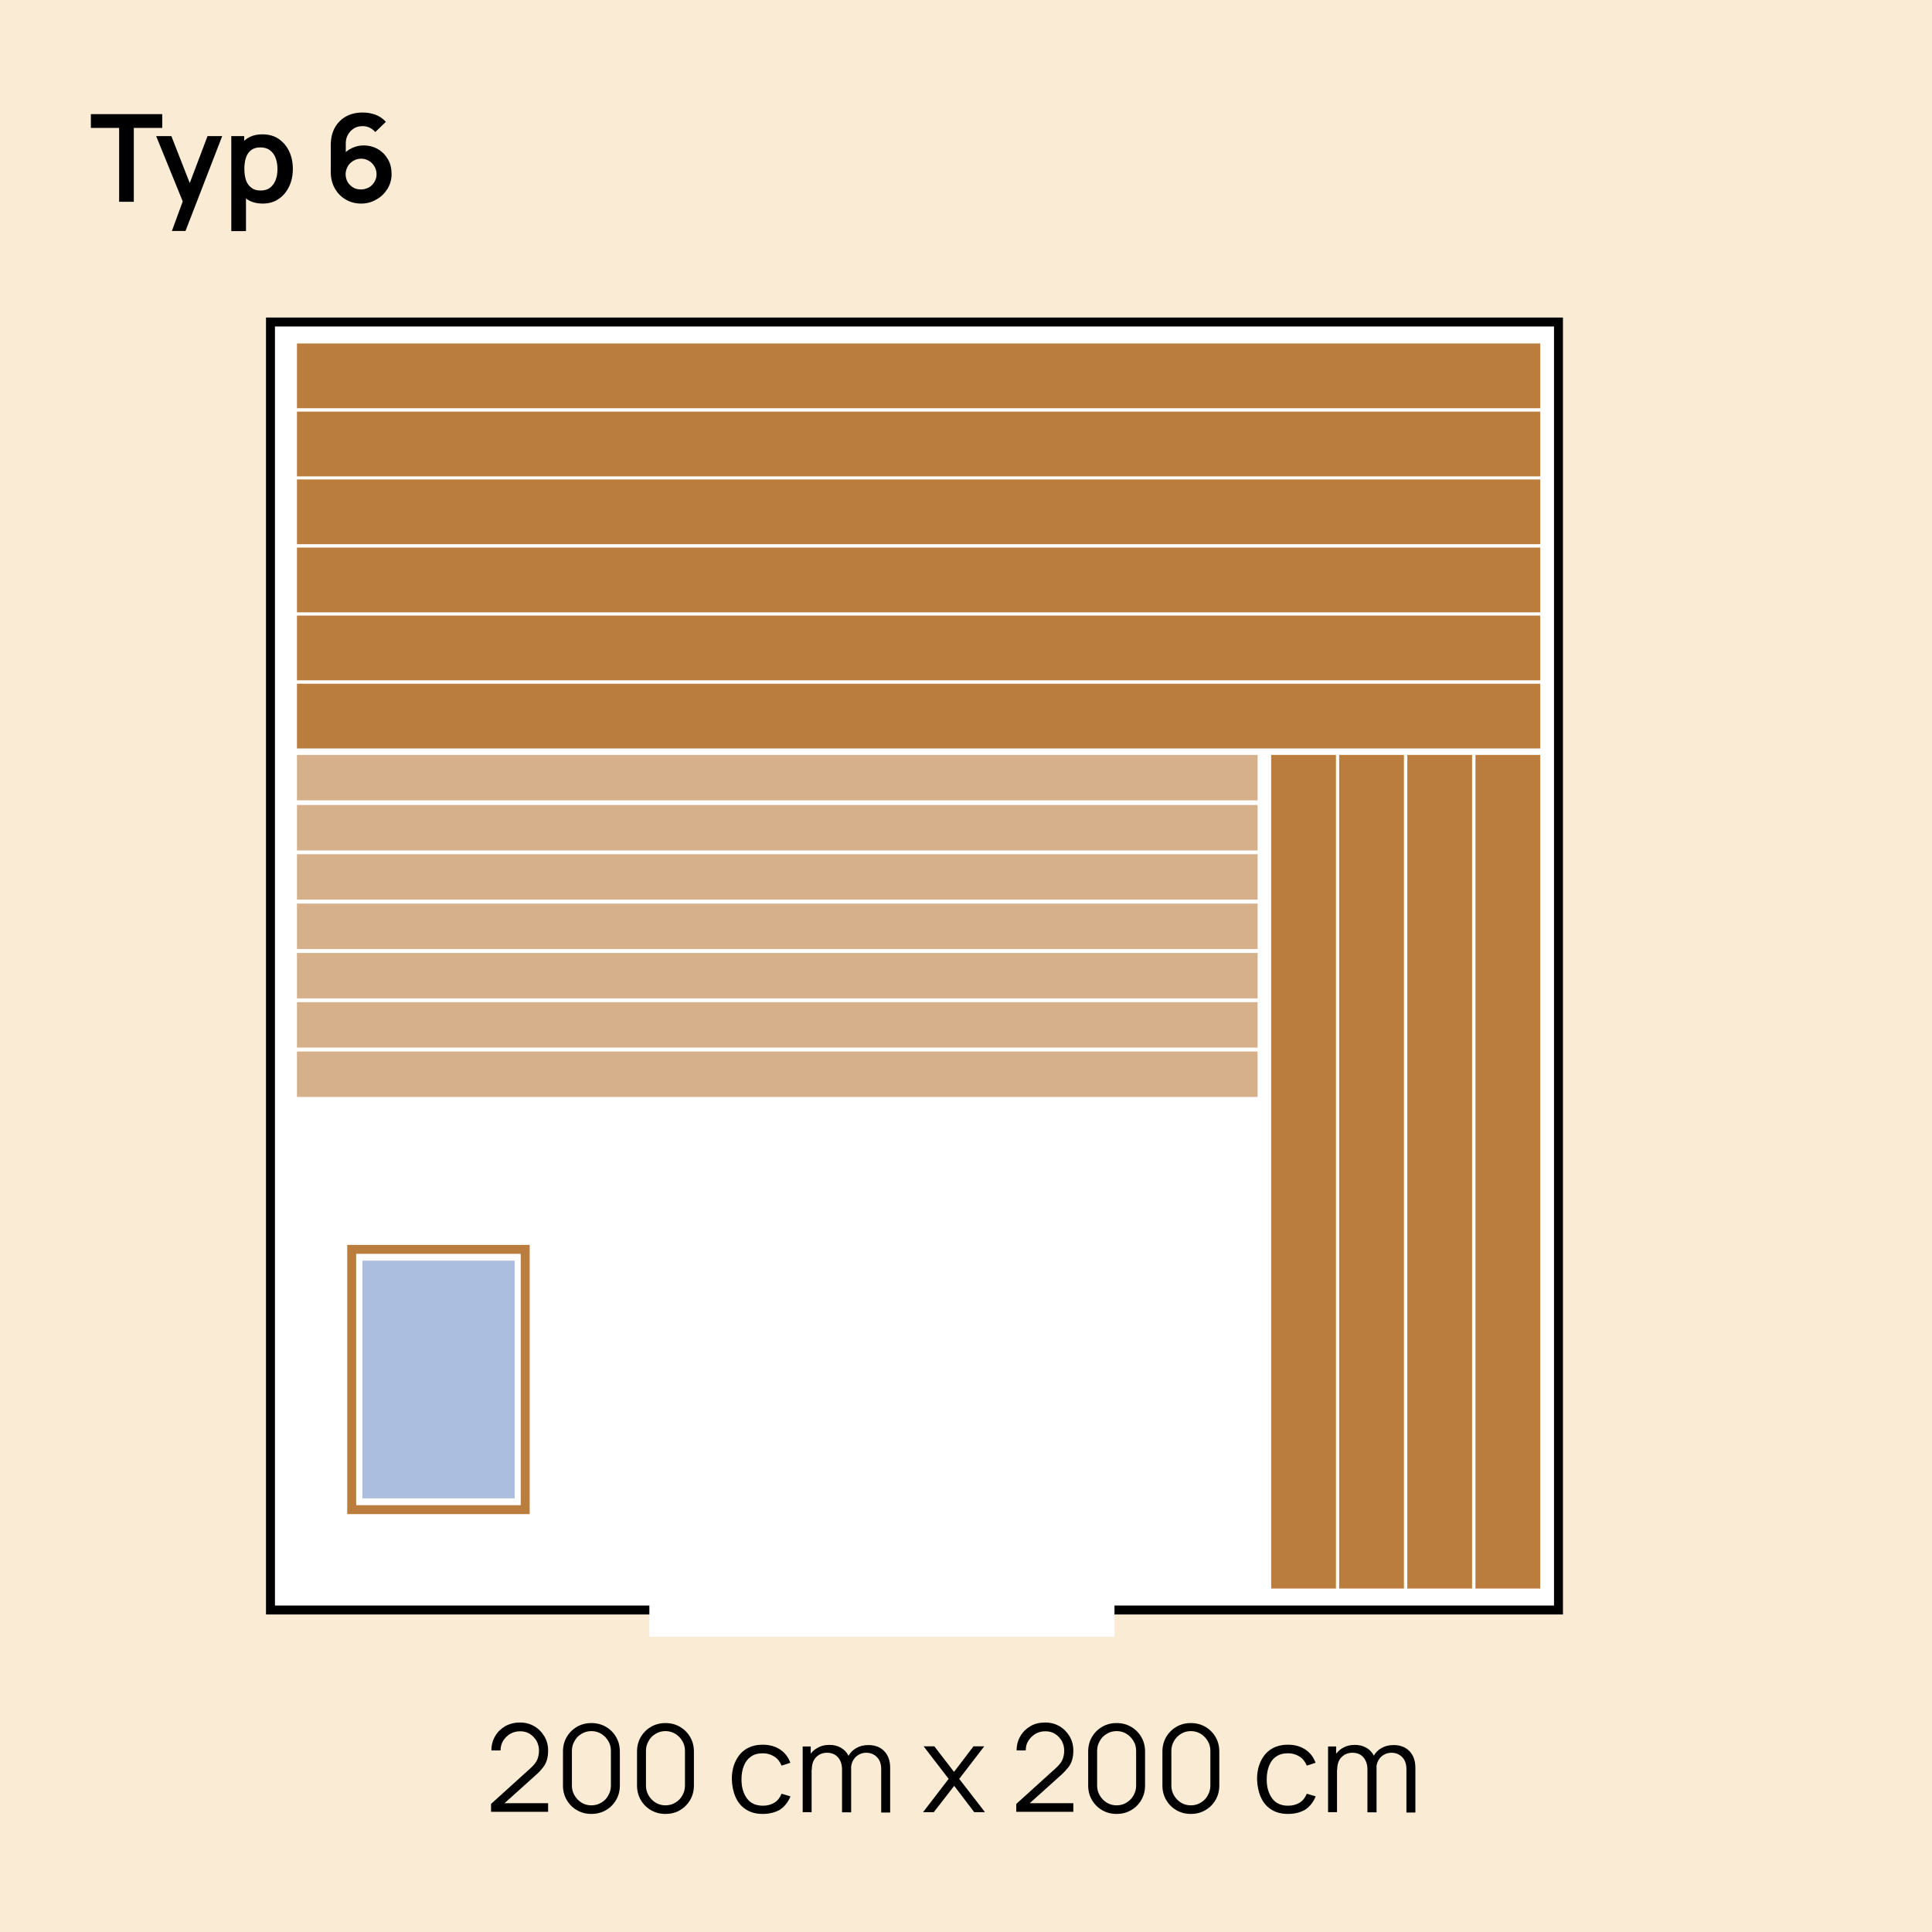
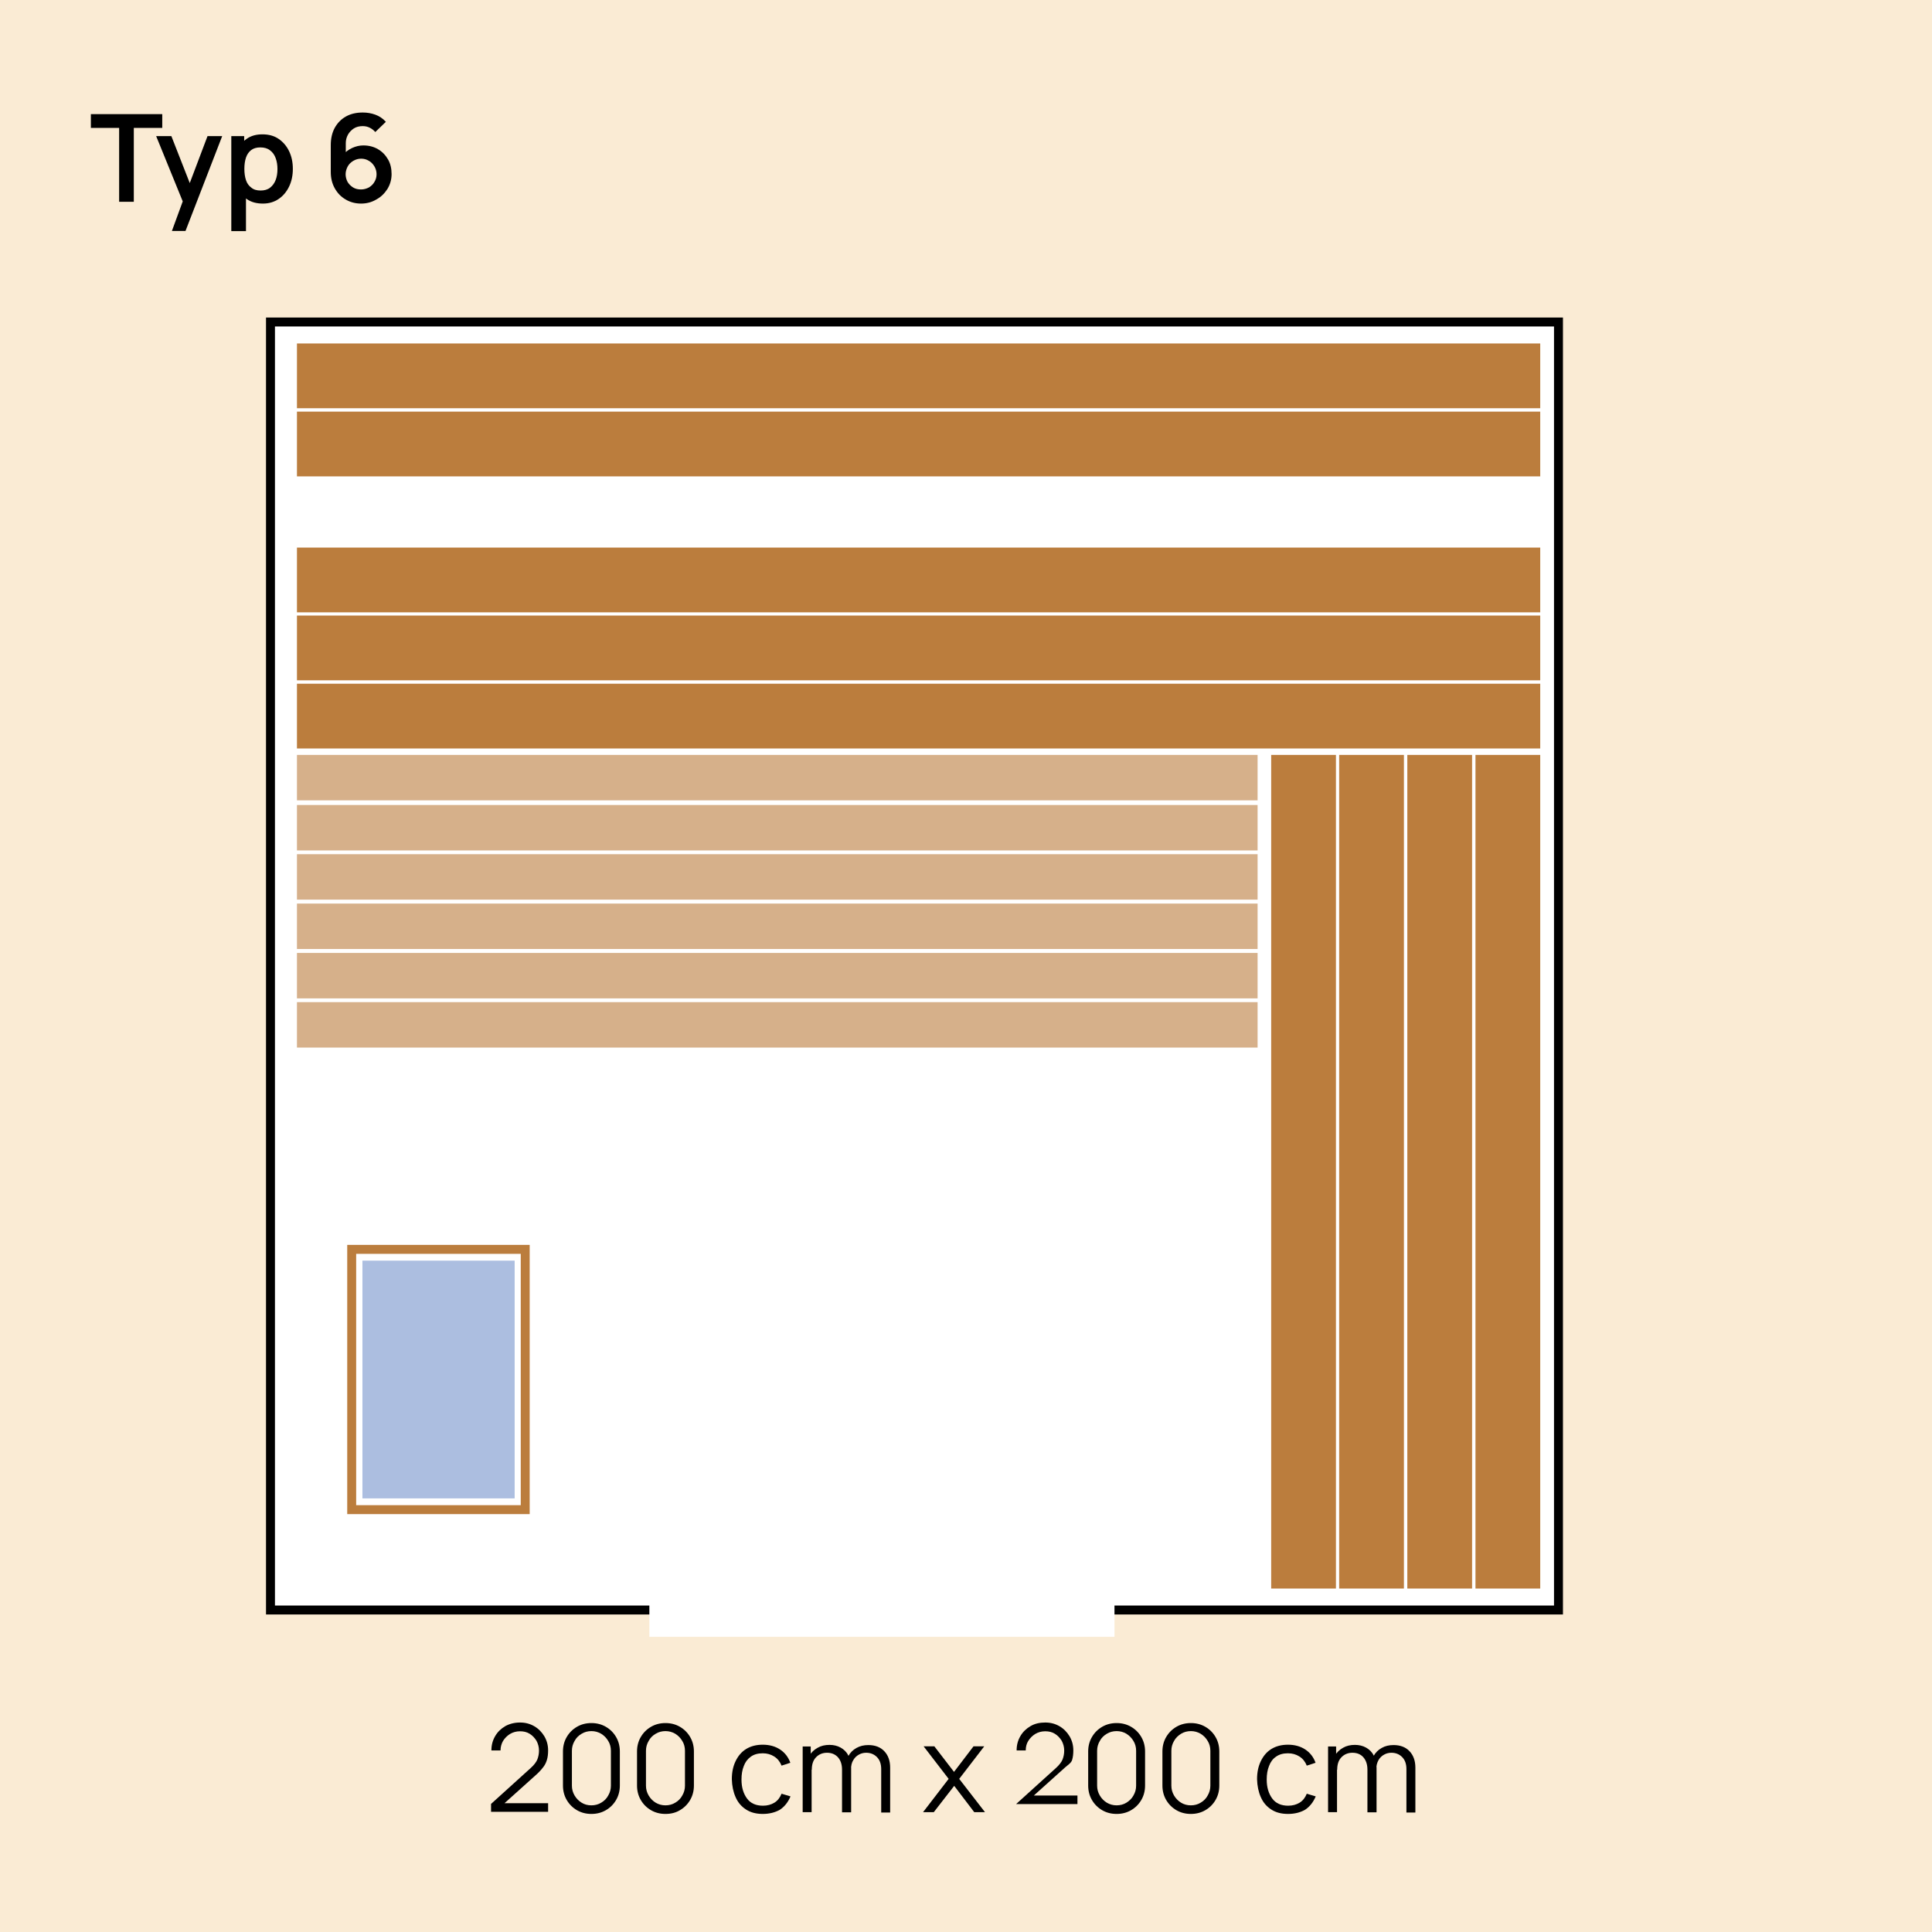
<svg xmlns="http://www.w3.org/2000/svg" version="1.1" id="Ebene_1" x="0px" y="0px" viewBox="0 0 1080 1080" style="enable-background:new 0 0 1080 1080;" xml:space="preserve">
  <style type="text/css">.st0{fill:#FAEBD4;}	.st1{fill:#FFFFFF;stroke:#000000;stroke-width:5;stroke-miterlimit:10;}	.st2{fill:#BB7D3D;}	.st3{fill:#D6B08A;}	.st4{fill:#FFFFFF;}	.st5{enable-background:new ;}	.st6{fill:#FFFFFF;stroke:#BB7D3D;stroke-width:5;stroke-miterlimit:10;}	.st7{fill:#ACBEE0;}</style>
  <rect class="st0" width="1080" height="1080" />
  <rect x="151.2" y="180" class="st1" width="720" height="720" />
-   <rect x="166" y="268" class="st2" width="695" height="36.2" />
  <rect x="166" y="306.1" class="st2" width="695" height="36.2" />
  <rect x="166" y="344.1" class="st2" width="695" height="36.2" />
  <rect x="166" y="382.2" class="st2" width="695" height="36.2" />
  <g>
    <rect x="824.8" y="422" class="st2" width="36.2" height="466" />
    <rect x="786.7" y="422" class="st2" width="36.2" height="466" />
    <rect x="748.6" y="422" class="st2" width="36.2" height="466" />
    <rect x="710.6" y="422" class="st2" width="36.2" height="466" />
  </g>
  <rect x="166" y="450" class="st3" width="537" height="25.4" />
  <rect x="166" y="477.5" class="st3" width="537" height="25.4" />
  <rect x="166" y="505.1" class="st3" width="537" height="25.4" />
  <rect x="166" y="532.7" class="st3" width="537" height="25.4" />
  <rect x="166" y="560.2" class="st3" width="537" height="25.4" />
-   <rect x="166" y="587.8" class="st3" width="537" height="25.4" />
  <rect x="166" y="422" class="st3" width="537" height="25.4" />
  <rect x="166" y="192" class="st2" width="695" height="36.2" />
  <rect x="166" y="230.1" class="st2" width="695" height="36.2" />
  <rect x="363" y="885" class="st4" width="260" height="30" />
  <g class="st5">
    <path d="M66.6,112.8V71.5H50.8v-7.7h39.9v7.7H74.8v41.3H66.6z" />
  </g>
  <g class="st5">
    <path d="M96.1,129.1l7.1-19.4l0.1,5.7l-16-39.3h8.5l11.4,29.1H105l11-29.1h8.2l-20.5,53H96.1z" />
    <path d="M129.3,129.1v-53h7.2v25.8h1v27.3H129.3z M147,113.8c-3.6,0-6.6-0.8-9-2.5c-2.4-1.7-4.2-4-5.5-7c-1.2-2.9-1.8-6.2-1.8-9.9 c0-3.7,0.6-7,1.8-9.9c1.2-2.9,3-5.2,5.4-6.9c2.4-1.7,5.3-2.5,8.8-2.5c3.5,0,6.5,0.8,9,2.5s4.5,4,5.9,6.9c1.4,2.9,2.1,6.2,2.1,9.9 c0,3.7-0.7,7-2.1,9.9c-1.4,2.9-3.3,5.2-5.8,6.9S150.4,113.8,147,113.8z M145.7,106.5c2.1,0,3.9-0.5,5.3-1.6 c1.4-1.1,2.4-2.5,3.1-4.3c0.7-1.8,1-3.9,1-6.1c0-2.2-0.3-4.2-1-6.1s-1.7-3.3-3.2-4.4c-1.4-1.1-3.2-1.6-5.4-1.6 c-2.1,0-3.8,0.5-5.1,1.5c-1.3,1-2.3,2.4-2.9,4.2c-0.6,1.8-0.9,3.9-0.9,6.3c0,2.4,0.3,4.5,0.9,6.3c0.6,1.8,1.6,3.2,3,4.2 C141.8,106,143.5,106.5,145.7,106.5z" />
    <path d="M201.8,113.8c-3.2,0-6.1-0.8-8.6-2.3c-2.6-1.5-4.6-3.6-6.1-6.3s-2.2-5.7-2.2-9.2V81.2c0-3.7,0.7-6.9,2.2-9.7 c1.5-2.7,3.6-4.9,6.3-6.4s5.8-2.2,9.4-2.2c2.5,0,4.8,0.4,7,1.2c2.2,0.8,4.2,2.1,5.9,4l-5.9,5.7c-0.9-1-1.9-1.8-3.1-2.4 c-1.2-0.6-2.5-0.9-3.9-0.9c-1.9,0-3.6,0.4-5,1.3c-1.4,0.9-2.5,2.1-3.3,3.5c-0.8,1.5-1.2,3-1.2,4.7v8.1l-1.5-1.6 c1.4-1.6,3.1-2.9,5.1-3.8c2-0.9,4-1.4,6.2-1.4c3.1,0,5.8,0.7,8.2,2.1c2.4,1.4,4.2,3.3,5.6,5.7c1.4,2.4,2,5.2,2,8.2 c0,3.1-0.8,5.8-2.3,8.3c-1.6,2.5-3.6,4.5-6.2,5.9C207.7,113.1,204.9,113.8,201.8,113.8z M201.8,105.9c1.6,0,3-0.4,4.4-1.1 c1.3-0.8,2.4-1.8,3.1-3.1c0.8-1.3,1.2-2.7,1.2-4.3c0-1.6-0.4-3-1.2-4.4c-0.8-1.3-1.8-2.4-3.1-3.1c-1.3-0.8-2.7-1.2-4.3-1.2 s-3,0.4-4.4,1.2c-1.3,0.8-2.4,1.8-3.1,3.1s-1.2,2.8-1.2,4.4c0,1.5,0.4,3,1.1,4.3c0.8,1.3,1.8,2.3,3.1,3.1 C198.7,105.6,200.2,105.9,201.8,105.9z" />
  </g>
  <g class="st5">
    <path d="M274.5,1013l0-4.6l22.1-20c1.9-1.7,3.2-3.4,3.8-4.9c0.6-1.6,0.9-3.2,0.9-4.9c0-2-0.5-3.8-1.4-5.5c-1-1.6-2.2-2.9-3.8-3.9 c-1.6-1-3.4-1.4-5.4-1.4c-2.1,0-3.9,0.5-5.6,1.5c-1.6,1-2.9,2.3-3.9,3.9c-0.9,1.6-1.4,3.4-1.4,5.3h-5.1c0-3,0.7-5.6,2.1-8 c1.4-2.4,3.3-4.2,5.7-5.6c2.4-1.3,5.1-2,8.2-2c3,0,5.6,0.7,8,2.1c2.4,1.4,4.2,3.3,5.6,5.6c1.4,2.4,2.1,5,2.1,7.9 c0,2-0.2,3.8-0.7,5.4c-0.5,1.6-1.2,3-2.3,4.3c-1,1.3-2.3,2.7-3.9,4.1l-19.7,17.7l-0.8-2h27.4v4.8H274.5z" />
    <path d="M330.6,1014c-3,0-5.7-0.7-8.1-2.1s-4.3-3.3-5.7-5.7c-1.4-2.4-2.1-5.1-2.1-8.1v-19c0-3,0.7-5.7,2.1-8.1 c1.4-2.4,3.3-4.3,5.7-5.7s5.1-2.1,8.1-2.1c3,0,5.7,0.7,8.1,2.1c2.4,1.4,4.3,3.3,5.7,5.7s2.1,5.1,2.1,8.1v19c0,3-0.7,5.7-2.1,8.1 s-3.3,4.3-5.7,5.7C336.3,1013.3,333.6,1014,330.6,1014z M330.6,1009.2c2,0,3.9-0.5,5.5-1.5c1.7-1,3-2.3,3.9-4 c1-1.7,1.5-3.5,1.5-5.5v-19.5c0-2-0.5-3.9-1.5-5.5c-1-1.7-2.3-3-3.9-4c-1.7-1-3.5-1.5-5.5-1.5c-2,0-3.9,0.5-5.5,1.5 c-1.7,1-3,2.3-3.9,4c-1,1.7-1.5,3.5-1.5,5.5v19.5c0,2,0.5,3.8,1.5,5.5c1,1.7,2.3,3,3.9,4C326.7,1008.7,328.5,1009.2,330.6,1009.2z" />
    <path d="M372,1014c-3,0-5.7-0.7-8.1-2.1s-4.3-3.3-5.7-5.7c-1.4-2.4-2.1-5.1-2.1-8.1v-19c0-3,0.7-5.7,2.1-8.1 c1.4-2.4,3.3-4.3,5.7-5.7s5.1-2.1,8.1-2.1c3,0,5.7,0.7,8.1,2.1c2.4,1.4,4.3,3.3,5.7,5.7s2.1,5.1,2.1,8.1v19c0,3-0.7,5.7-2.1,8.1 s-3.3,4.3-5.7,5.7C377.8,1013.3,375.1,1014,372,1014z M372,1009.2c2,0,3.9-0.5,5.5-1.5c1.7-1,3-2.3,3.9-4c1-1.7,1.5-3.5,1.5-5.5 v-19.5c0-2-0.5-3.9-1.5-5.5c-1-1.7-2.3-3-3.9-4c-1.7-1-3.5-1.5-5.5-1.5c-2,0-3.9,0.5-5.5,1.5c-1.7,1-3,2.3-3.9,4 c-1,1.7-1.5,3.5-1.5,5.5v19.5c0,2,0.5,3.8,1.5,5.5c1,1.7,2.3,3,3.9,4C368.2,1008.7,370,1009.2,372,1009.2z" />
    <path d="M426.4,1014c-3.7,0-6.8-0.8-9.4-2.5c-2.6-1.7-4.5-3.9-5.8-6.9c-1.3-2.9-2-6.3-2.1-10c0-3.9,0.7-7.2,2.1-10.1 c1.4-2.9,3.3-5.2,5.9-6.8c2.6-1.6,5.7-2.4,9.3-2.4c3.7,0,7,0.9,9.7,2.7s4.6,4.3,5.7,7.4l-4.9,1.6c-0.9-2.2-2.2-3.9-4.1-5.1 c-1.9-1.2-4-1.8-6.4-1.8c-2.7,0-4.9,0.6-6.7,1.9s-3.1,3-3.9,5.2c-0.9,2.2-1.3,4.7-1.3,7.6c0,4.4,1.1,7.9,3.1,10.6c2,2.7,5,4,8.9,4 c2.5,0,4.6-0.6,6.4-1.7c1.8-1.1,3.1-2.8,4-5l5,1.5c-1.4,3.3-3.4,5.8-6,7.5C433.2,1013.2,430,1014,426.4,1014z" />
    <path d="M448.7,1013v-36.7h4.5v9h0.5v27.7H448.7z M470.7,1013l0-23.8c0-2.9-0.8-5.2-2.3-6.9c-1.6-1.7-3.6-2.5-6.1-2.5 s-4.6,0.9-6.2,2.6c-1.6,1.7-2.3,4-2.3,6.9l-3-1.6c0-2.4,0.6-4.5,1.7-6.3c1.1-1.9,2.6-3.3,4.6-4.4c1.9-1.1,4.1-1.6,6.6-1.6 c2.3,0,4.4,0.5,6.2,1.5c1.8,1,3.3,2.4,4.3,4.4c1,1.9,1.6,4.2,1.6,6.9l0,24.9H470.7z M492.6,1013l0-24.1c0-2.8-0.8-5.1-2.4-6.7 c-1.6-1.6-3.6-2.4-6-2.4c-1.4,0-2.7,0.3-4,1s-2.4,1.7-3.2,3.1c-0.9,1.4-1.3,3.2-1.3,5.5l-3-0.8c-0.1-2.6,0.4-4.9,1.5-6.9 c1.1-2,2.6-3.5,4.6-4.6s4.1-1.6,6.6-1.6c3.7,0,6.7,1.1,8.9,3.4c2.2,2.3,3.3,5.4,3.3,9.2l0,25.1H492.6z" />
    <path d="M516,1013l14.3-18.6l-14-18.2h6l11,14.3l10.9-14.3h6l-14,18.2l14.4,18.6h-6l-11.2-14.7L522,1013H516z" />
-     <path d="M568.1,1013l0-4.6l22.1-20c1.9-1.7,3.2-3.4,3.8-4.9c0.6-1.6,0.9-3.2,0.9-4.9c0-2-0.5-3.8-1.4-5.5c-1-1.6-2.2-2.9-3.8-3.9 c-1.6-1-3.4-1.4-5.4-1.4c-2.1,0-3.9,0.5-5.6,1.5c-1.6,1-2.9,2.3-3.9,3.9s-1.4,3.4-1.4,5.3h-5.1c0-3,0.7-5.6,2.1-8 c1.4-2.4,3.3-4.2,5.7-5.6s5.1-2,8.2-2c3,0,5.6,0.7,8,2.1c2.4,1.4,4.2,3.3,5.6,5.6c1.4,2.4,2.1,5,2.1,7.9c0,2-0.2,3.8-0.7,5.4 c-0.5,1.6-1.2,3-2.3,4.3s-2.3,2.7-3.9,4.1l-19.7,17.7l-0.8-2h27.4v4.8H568.1z" />
+     <path d="M568.1,1013l0-4.6l22.1-20c1.9-1.7,3.2-3.4,3.8-4.9c0.6-1.6,0.9-3.2,0.9-4.9c0-2-0.5-3.8-1.4-5.5c-1-1.6-2.2-2.9-3.8-3.9 c-1.6-1-3.4-1.4-5.4-1.4c-2.1,0-3.9,0.5-5.6,1.5c-1.6,1-2.9,2.3-3.9,3.9s-1.4,3.4-1.4,5.3h-5.1c0-3,0.7-5.6,2.1-8 c1.4-2.4,3.3-4.2,5.7-5.6s5.1-2,8.2-2c3,0,5.6,0.7,8,2.1c2.4,1.4,4.2,3.3,5.6,5.6c1.4,2.4,2.1,5,2.1,7.9c0,2-0.2,3.8-0.7,5.4 s-2.3,2.7-3.9,4.1l-19.7,17.7l-0.8-2h27.4v4.8H568.1z" />
    <path d="M624.2,1014c-3,0-5.7-0.7-8.1-2.1s-4.3-3.3-5.7-5.7s-2.1-5.1-2.1-8.1v-19c0-3,0.7-5.7,2.1-8.1s3.3-4.3,5.7-5.7 s5.1-2.1,8.1-2.1s5.7,0.7,8.1,2.1c2.4,1.4,4.3,3.3,5.7,5.7s2.1,5.1,2.1,8.1v19c0,3-0.7,5.7-2.1,8.1s-3.3,4.3-5.7,5.7 C629.9,1013.3,627.2,1014,624.2,1014z M624.2,1009.2c2,0,3.9-0.5,5.5-1.5s3-2.3,3.9-4c1-1.7,1.5-3.5,1.5-5.5v-19.5 c0-2-0.5-3.9-1.5-5.5c-1-1.7-2.3-3-3.9-4s-3.5-1.5-5.5-1.5s-3.9,0.5-5.5,1.5c-1.7,1-3,2.3-3.9,4c-1,1.7-1.5,3.5-1.5,5.5v19.5 c0,2,0.5,3.8,1.5,5.5c1,1.7,2.3,3,3.9,4C620.4,1008.7,622.2,1009.2,624.2,1009.2z" />
    <path d="M665.7,1014c-3,0-5.7-0.7-8.1-2.1s-4.3-3.3-5.7-5.7c-1.4-2.4-2.1-5.1-2.1-8.1v-19c0-3,0.7-5.7,2.1-8.1 c1.4-2.4,3.3-4.3,5.7-5.7s5.1-2.1,8.1-2.1c3,0,5.7,0.7,8.1,2.1s4.3,3.3,5.7,5.7s2.1,5.1,2.1,8.1v19c0,3-0.7,5.7-2.1,8.1 s-3.3,4.3-5.7,5.7S668.7,1014,665.7,1014z M665.7,1009.2c2,0,3.9-0.5,5.5-1.5c1.7-1,3-2.3,3.9-4c1-1.7,1.5-3.5,1.5-5.5v-19.5 c0-2-0.5-3.9-1.5-5.5c-1-1.7-2.3-3-3.9-4c-1.7-1-3.5-1.5-5.5-1.5c-2,0-3.9,0.5-5.5,1.5s-3,2.3-3.9,4c-1,1.7-1.5,3.5-1.5,5.5v19.5 c0,2,0.5,3.8,1.5,5.5c1,1.7,2.3,3,3.9,4S663.7,1009.2,665.7,1009.2z" />
    <path d="M720,1014c-3.7,0-6.8-0.8-9.4-2.5c-2.6-1.7-4.5-3.9-5.8-6.9c-1.3-2.9-2-6.3-2.1-10c0-3.9,0.7-7.2,2.1-10.1 c1.4-2.9,3.3-5.2,5.9-6.8c2.6-1.6,5.7-2.4,9.3-2.4c3.7,0,7,0.9,9.7,2.7s4.6,4.3,5.7,7.4l-4.9,1.6c-0.9-2.2-2.2-3.9-4.1-5.1 c-1.9-1.2-4-1.8-6.4-1.8c-2.7,0-4.9,0.6-6.7,1.9c-1.8,1.2-3.1,3-3.9,5.2c-0.9,2.2-1.3,4.7-1.3,7.6c0,4.4,1.1,7.9,3.1,10.6 c2,2.7,5,4,8.9,4c2.5,0,4.6-0.6,6.4-1.7c1.8-1.1,3.1-2.8,4-5l5,1.5c-1.4,3.3-3.4,5.8-6,7.5C726.8,1013.2,723.7,1014,720,1014z" />
    <path d="M742.4,1013v-36.7h4.5v9h0.5v27.7H742.4z M764.4,1013l0-23.8c0-2.9-0.8-5.2-2.3-6.9s-3.6-2.5-6.1-2.5 c-2.5,0-4.6,0.9-6.2,2.6c-1.6,1.7-2.3,4-2.3,6.9l-3-1.6c0-2.4,0.6-4.5,1.7-6.3s2.6-3.3,4.6-4.4c1.9-1.1,4.1-1.6,6.6-1.6 c2.3,0,4.4,0.5,6.2,1.5c1.8,1,3.3,2.4,4.3,4.4c1,1.9,1.6,4.2,1.6,6.9l0,24.9H764.4z M786.2,1013l0-24.1c0-2.8-0.8-5.1-2.4-6.7 c-1.6-1.6-3.6-2.4-6-2.4c-1.4,0-2.7,0.3-4,1s-2.4,1.7-3.2,3.1s-1.3,3.2-1.3,5.5l-3-0.8c-0.1-2.6,0.4-4.9,1.5-6.9 c1.1-2,2.6-3.5,4.6-4.6c1.9-1.1,4.1-1.6,6.6-1.6c3.7,0,6.7,1.1,8.9,3.4c2.2,2.3,3.3,5.4,3.3,9.2l0,25.1H786.2z" />
  </g>
  <g>
    <rect x="196.6" y="698.4" class="st6" width="97" height="145.5" />
    <rect x="202.6" y="704.7" class="st7" width="85.1" height="132.9" />
  </g>
</svg>